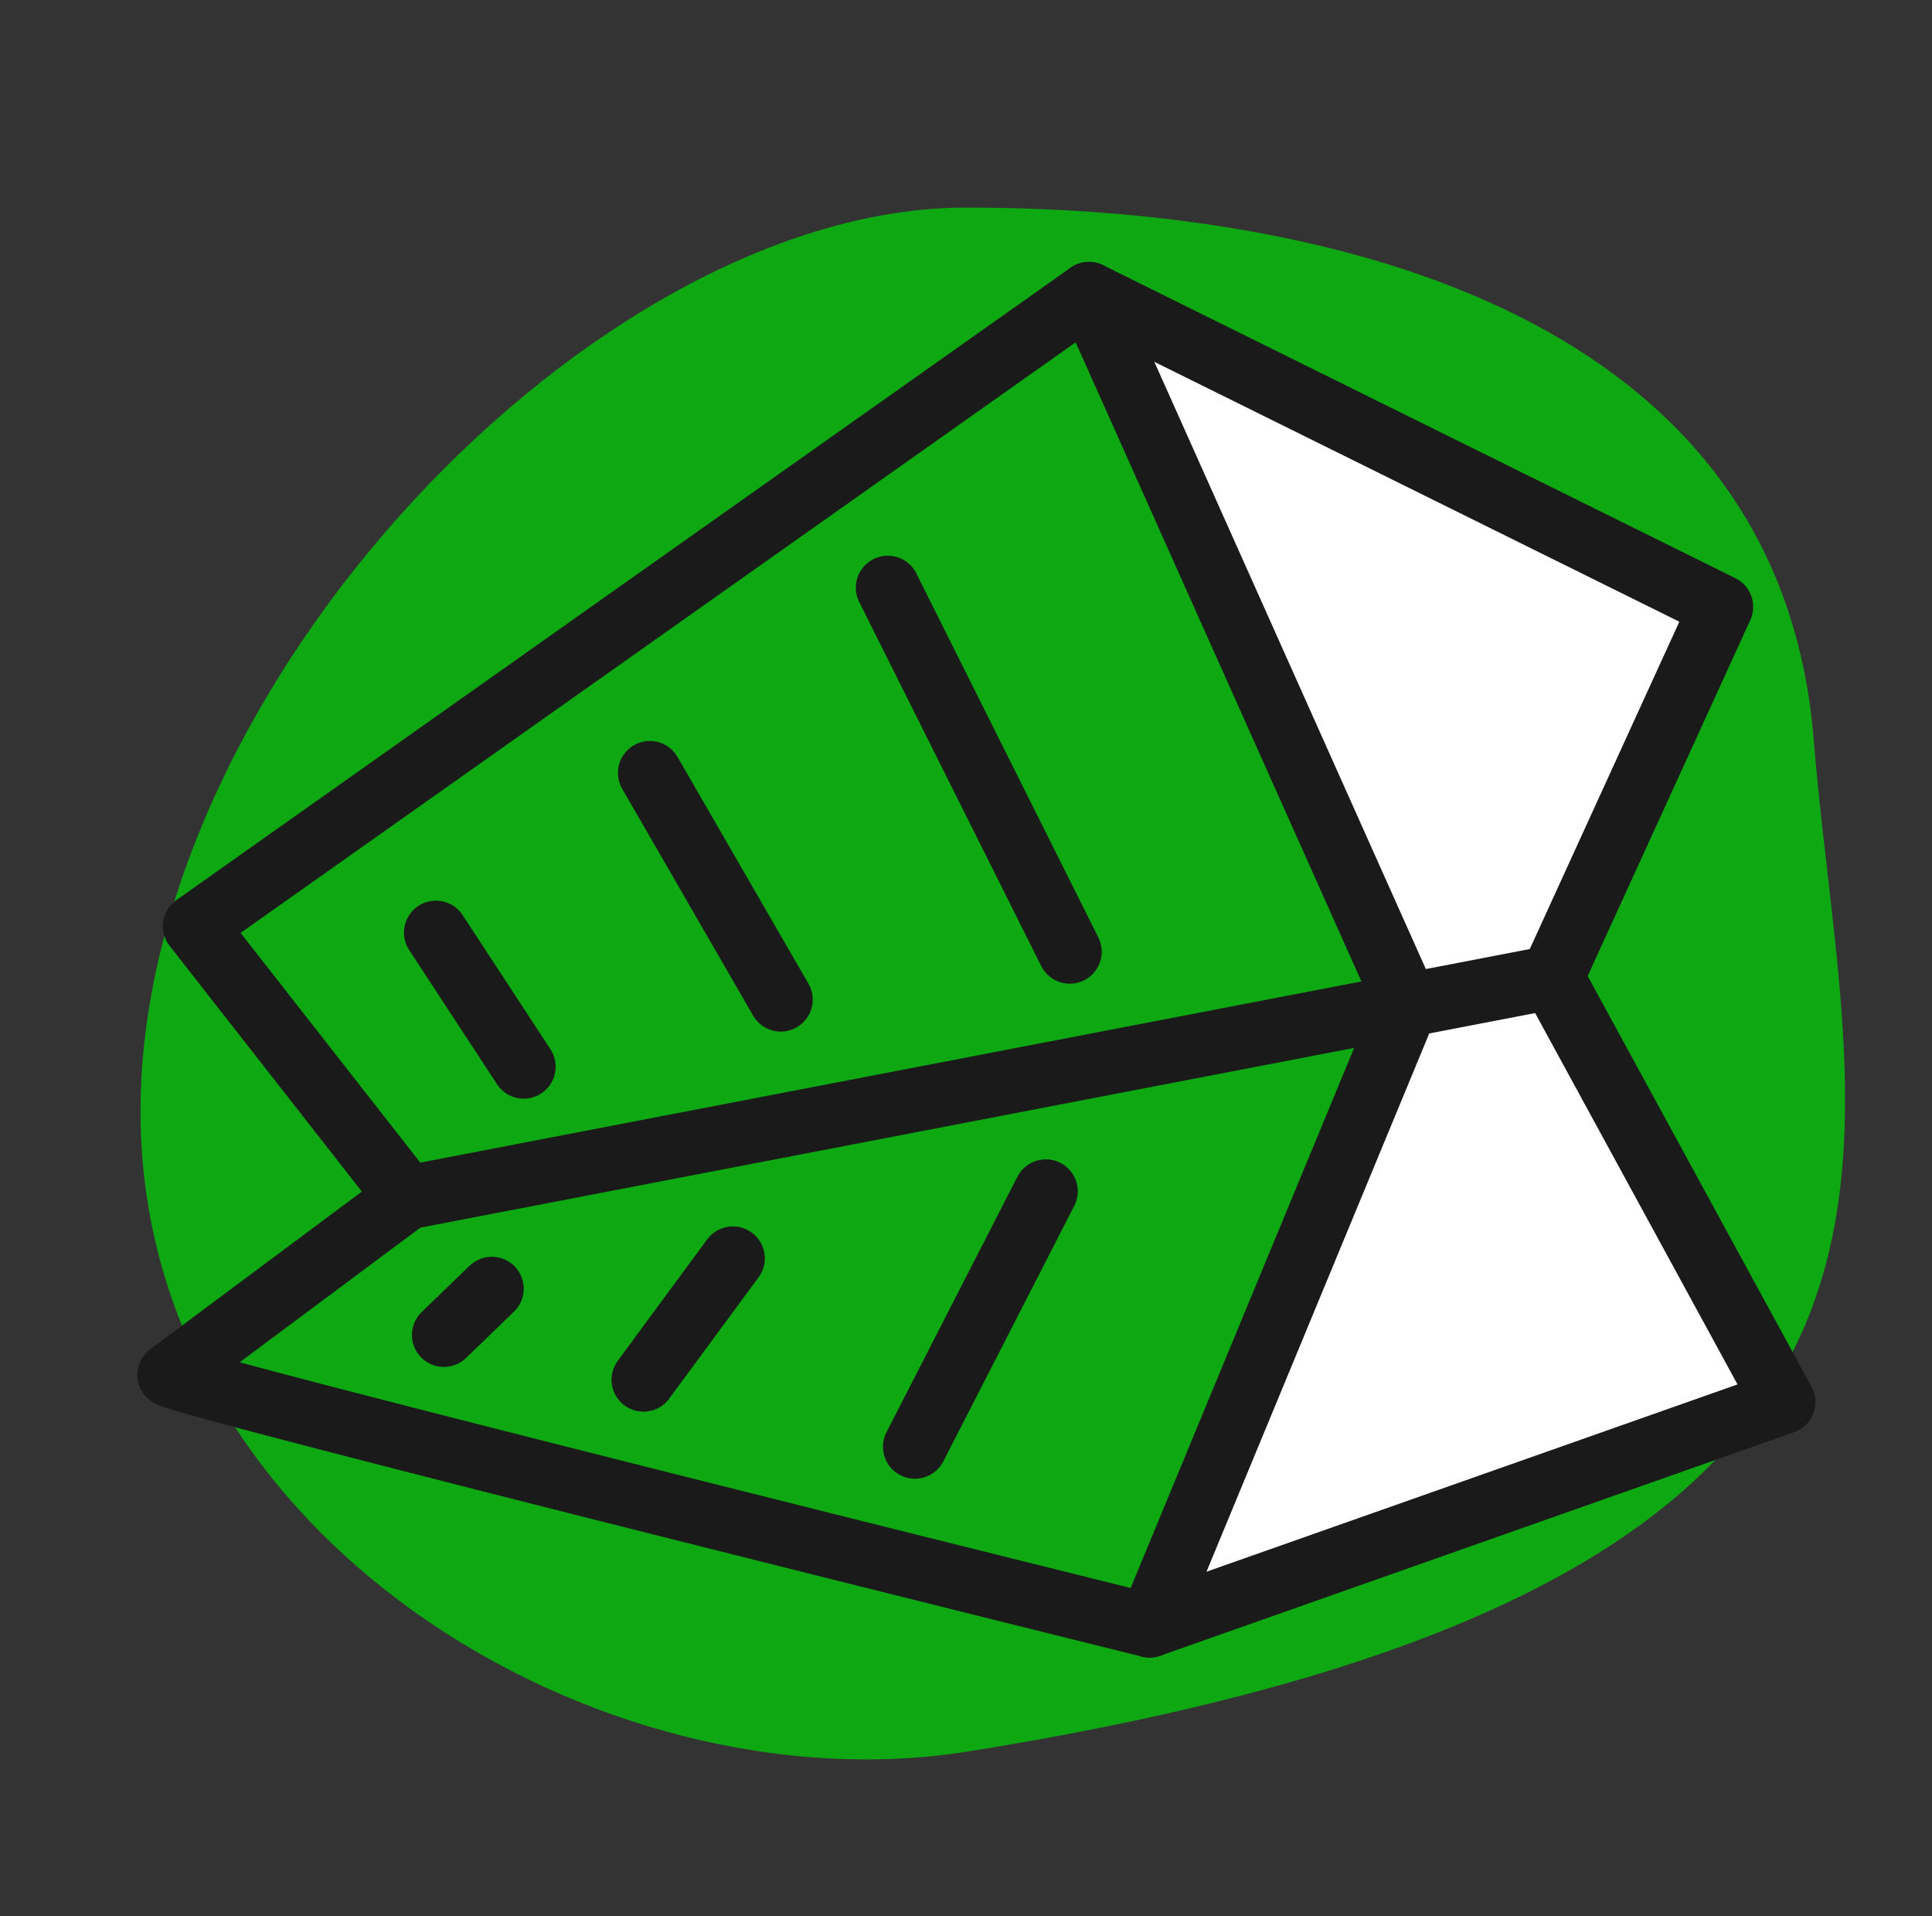
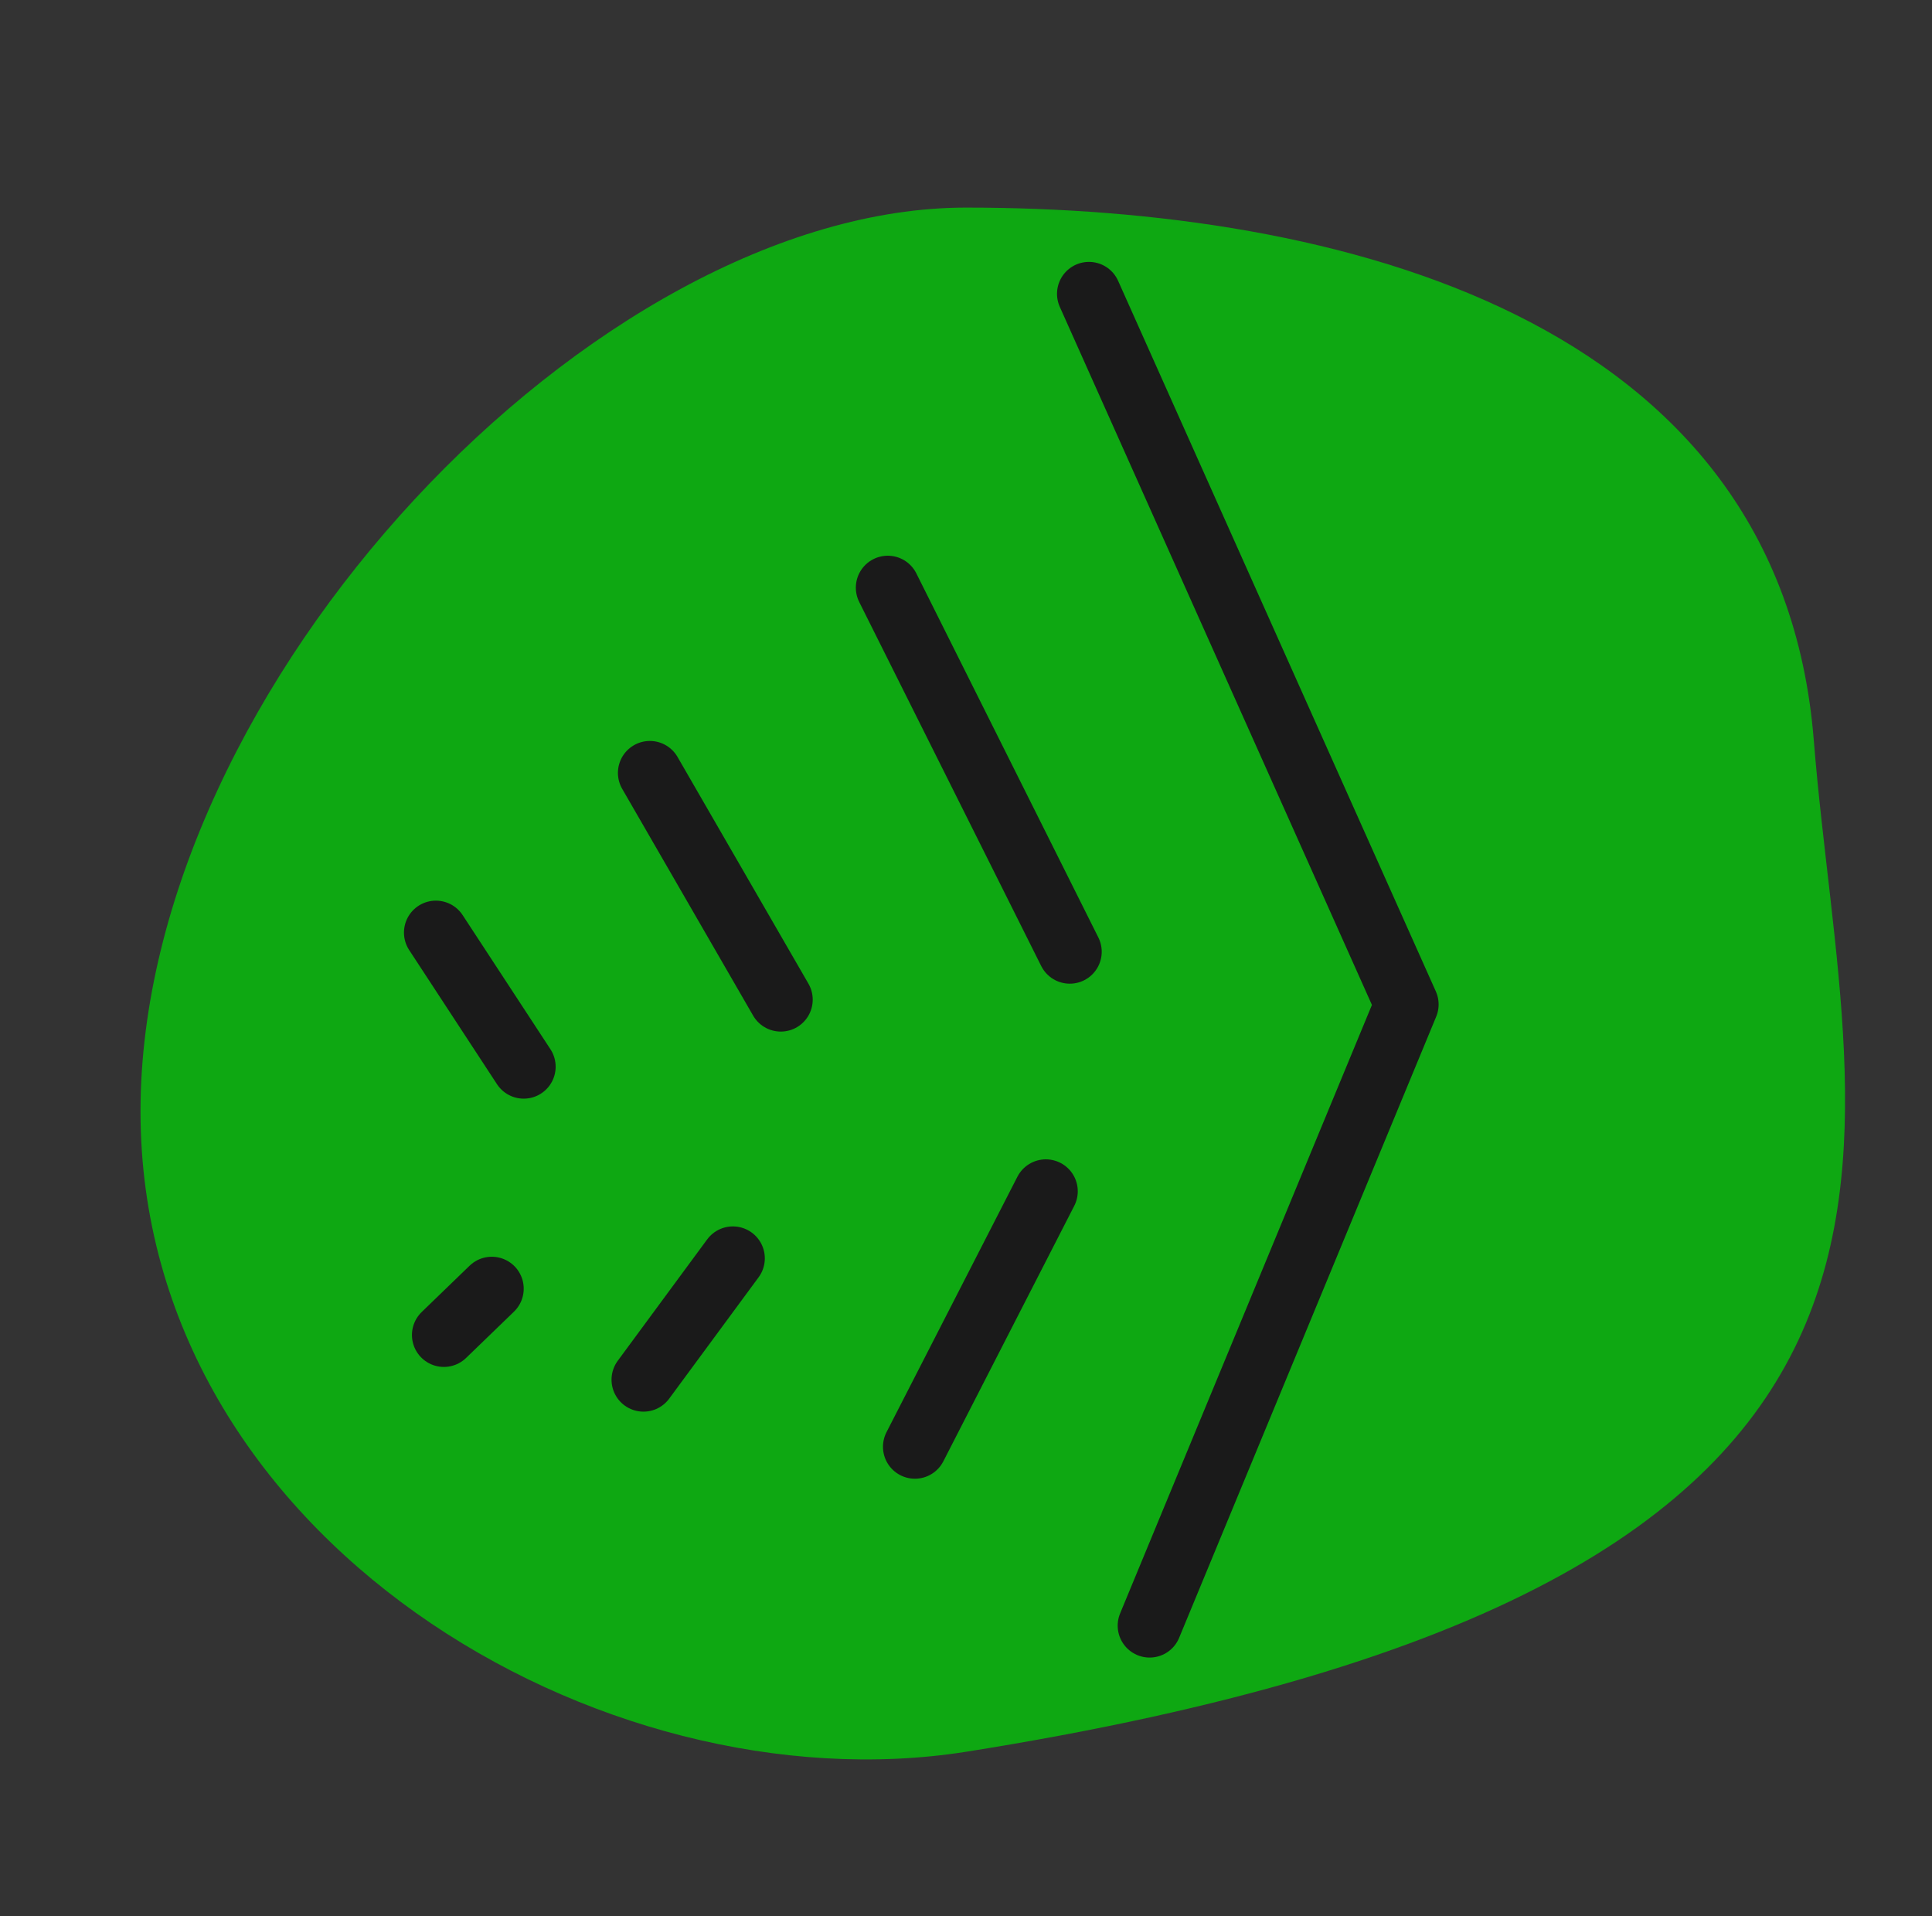
<svg xmlns="http://www.w3.org/2000/svg" version="1.1" id="Capa_1" x="0px" y="0px" viewBox="0 0 121 120" style="enable-background:new 0 0 121 120;" xml:space="preserve">
  <rect x="0" y="0" width="121" height="120" fill="#333333" stroke="none" />
  <style type="text/css">
	.st0{fill:#0EA812;}
	.st1{fill:#FFFFFF;}
	.st2{fill:none;stroke:#1A1A1A;stroke-width:4;stroke-linecap:round;stroke-linejoin:round;}
	.st3{fill:none;stroke:#1A1A1A;stroke-width:4;stroke-linecap:round;stroke-miterlimit:10;}
</style>
  <path class="st0" d="M113.6,46.4c2.1,26.2,13,52.8-53.1,63.3C37.6,113.3,8.8,96.3,8.8,69.6S37.3,13,60.5,13S111.5,19.8,113.6,46.4z" />
-   <polygon class="st1" points="72,101.8 88.1,62.9 68.2,18.4 107.8,38 97.2,61.2 111.6,87.8 " />
-   <line class="st2" x1="25.5" y1="75" x2="97.2" y2="61.2" />
  <polyline class="st2" points="72,101.8 88.1,62.9 68.2,18.4 " />
-   <path class="st2" d="M10.6,86.1c1.3,0.8,61.4,15.7,61.4,15.7l39.7-14L97.2,61.2L107.8,38L68.2,18.4L12.2,58l13.3,17L10.6,86.1z" />
  <line class="st3" x1="55.6" y1="36.8" x2="67" y2="59.6" />
  <line class="st3" x1="40.7" y1="48.4" x2="48.9" y2="62.6" />
  <line class="st3" x1="27.3" y1="58.4" x2="32.8" y2="66.8" />
  <line class="st3" x1="30.8" y1="80.7" x2="27.8" y2="83.6" />
  <line class="st3" x1="45.9" y1="78.8" x2="40.3" y2="86.4" />
  <line class="st3" x1="65.5" y1="74.6" x2="57.3" y2="90.6" />
</svg>